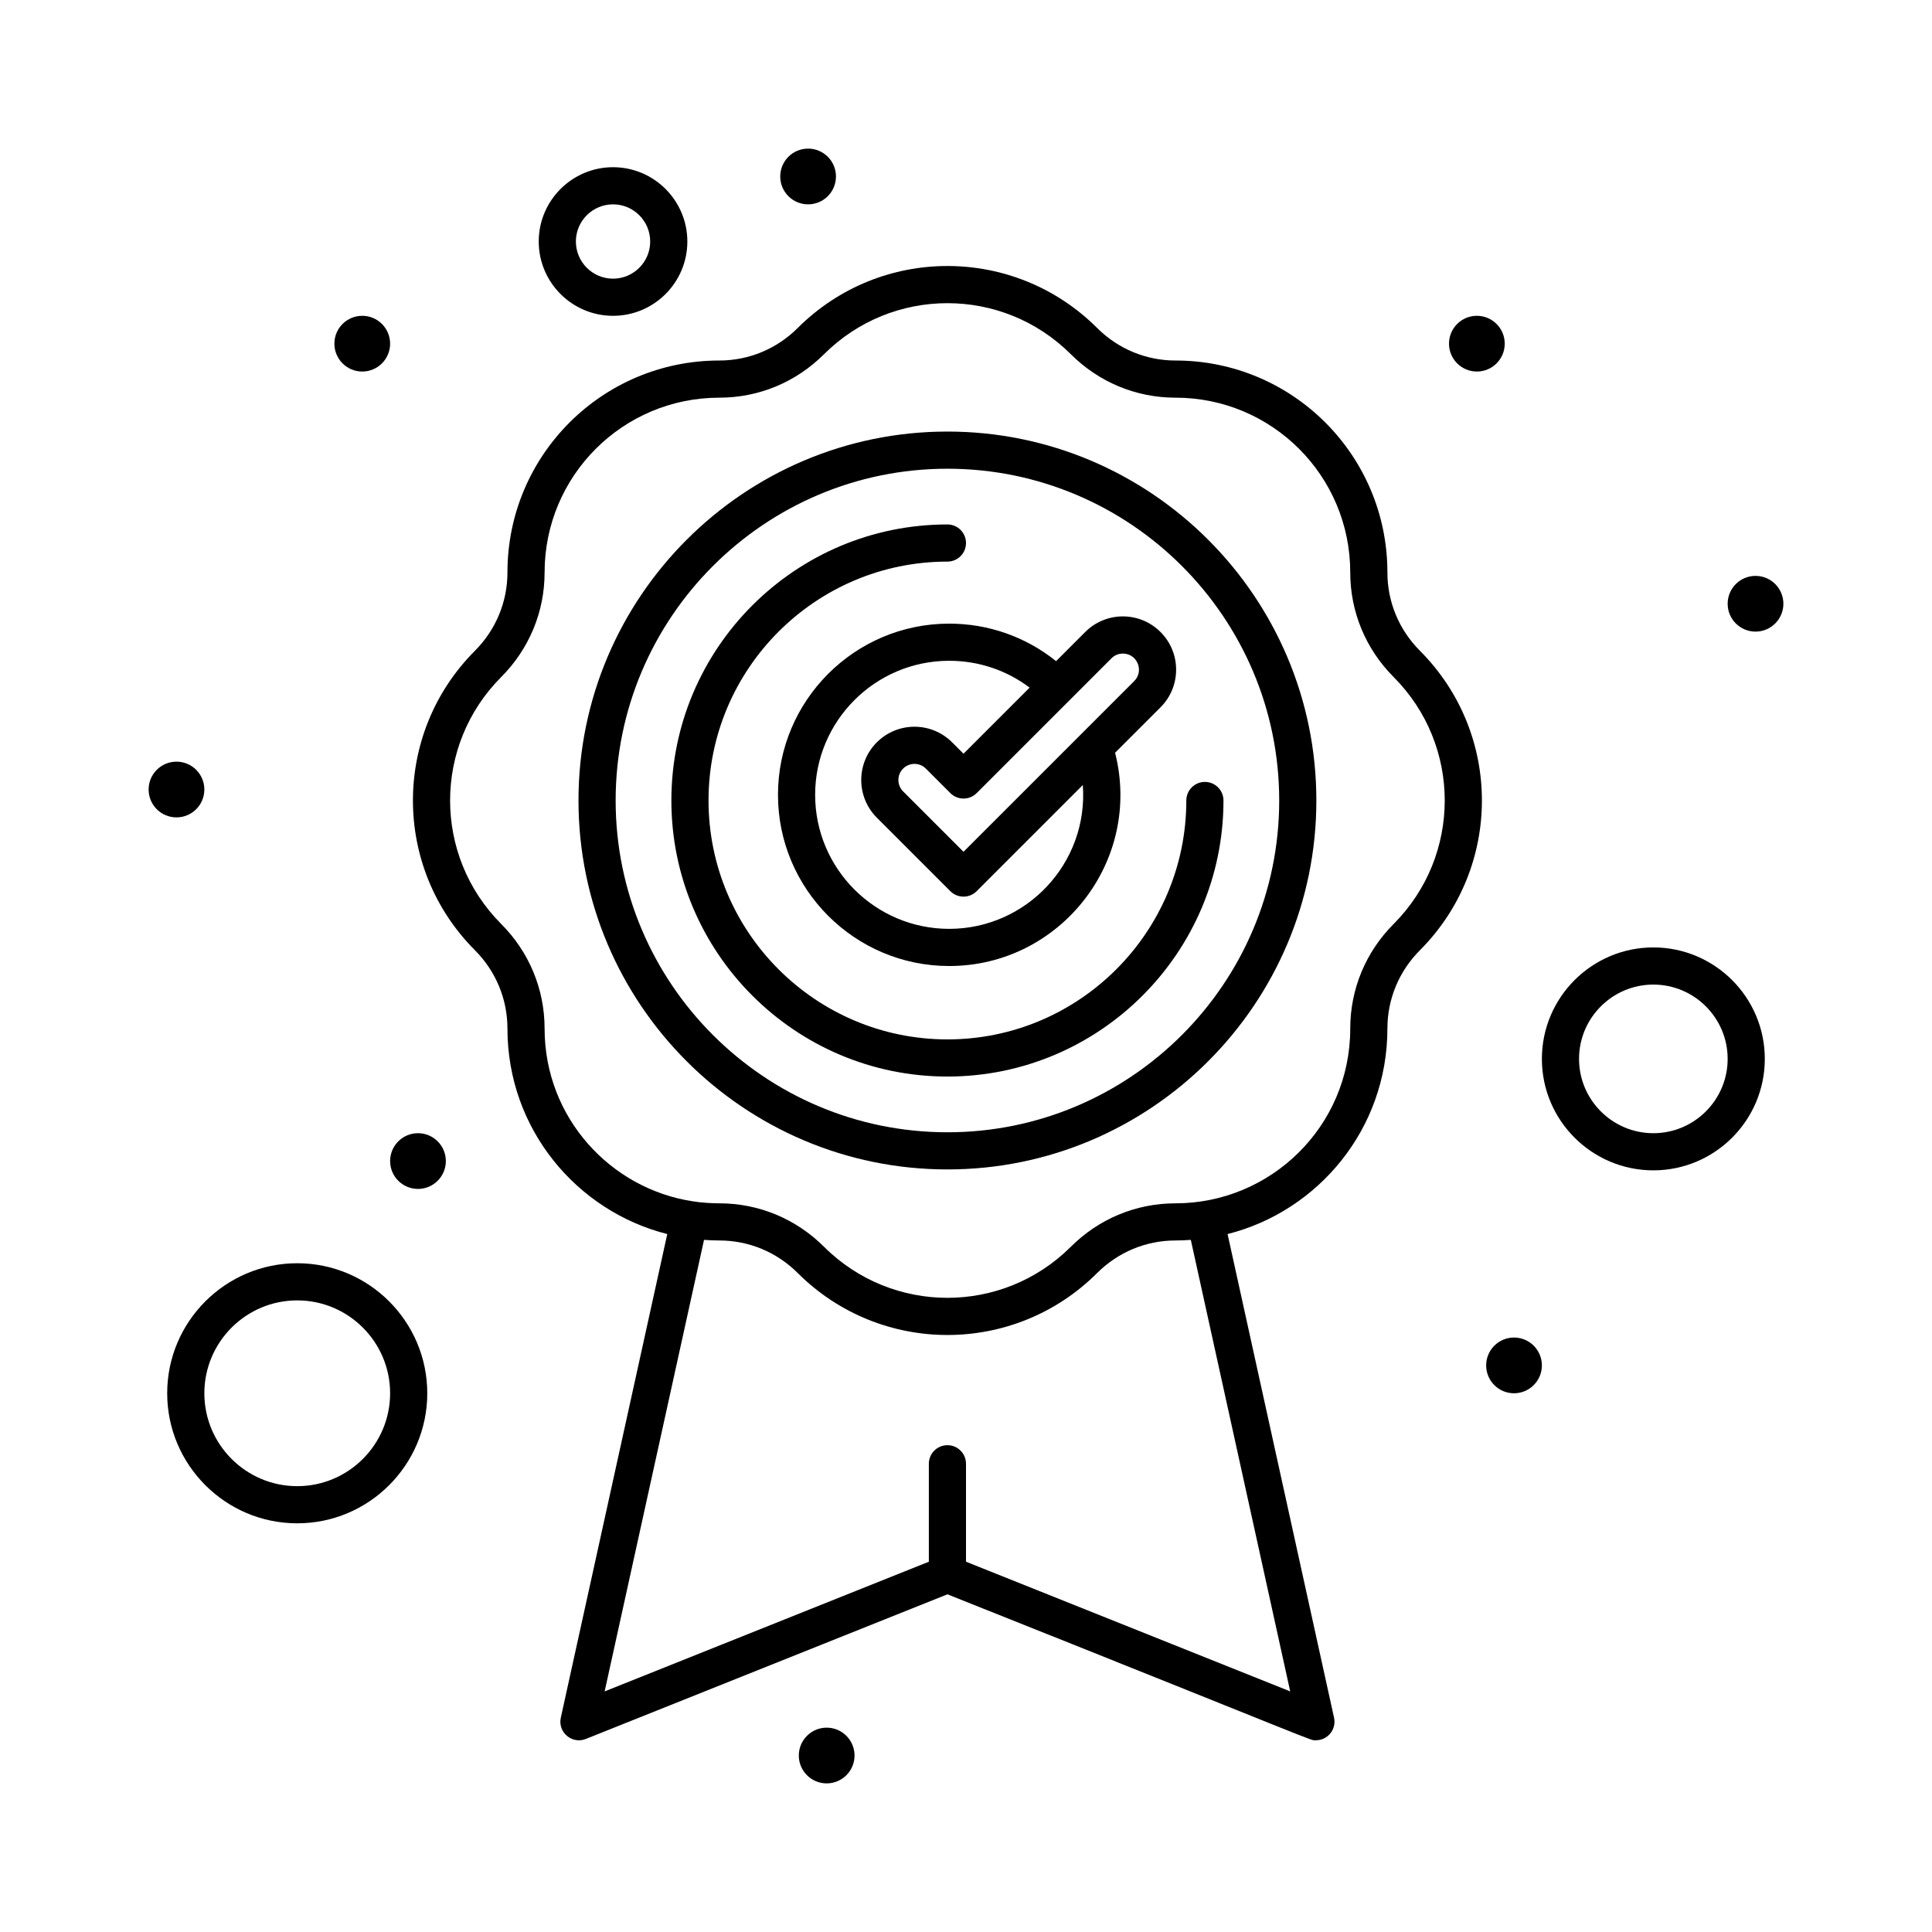
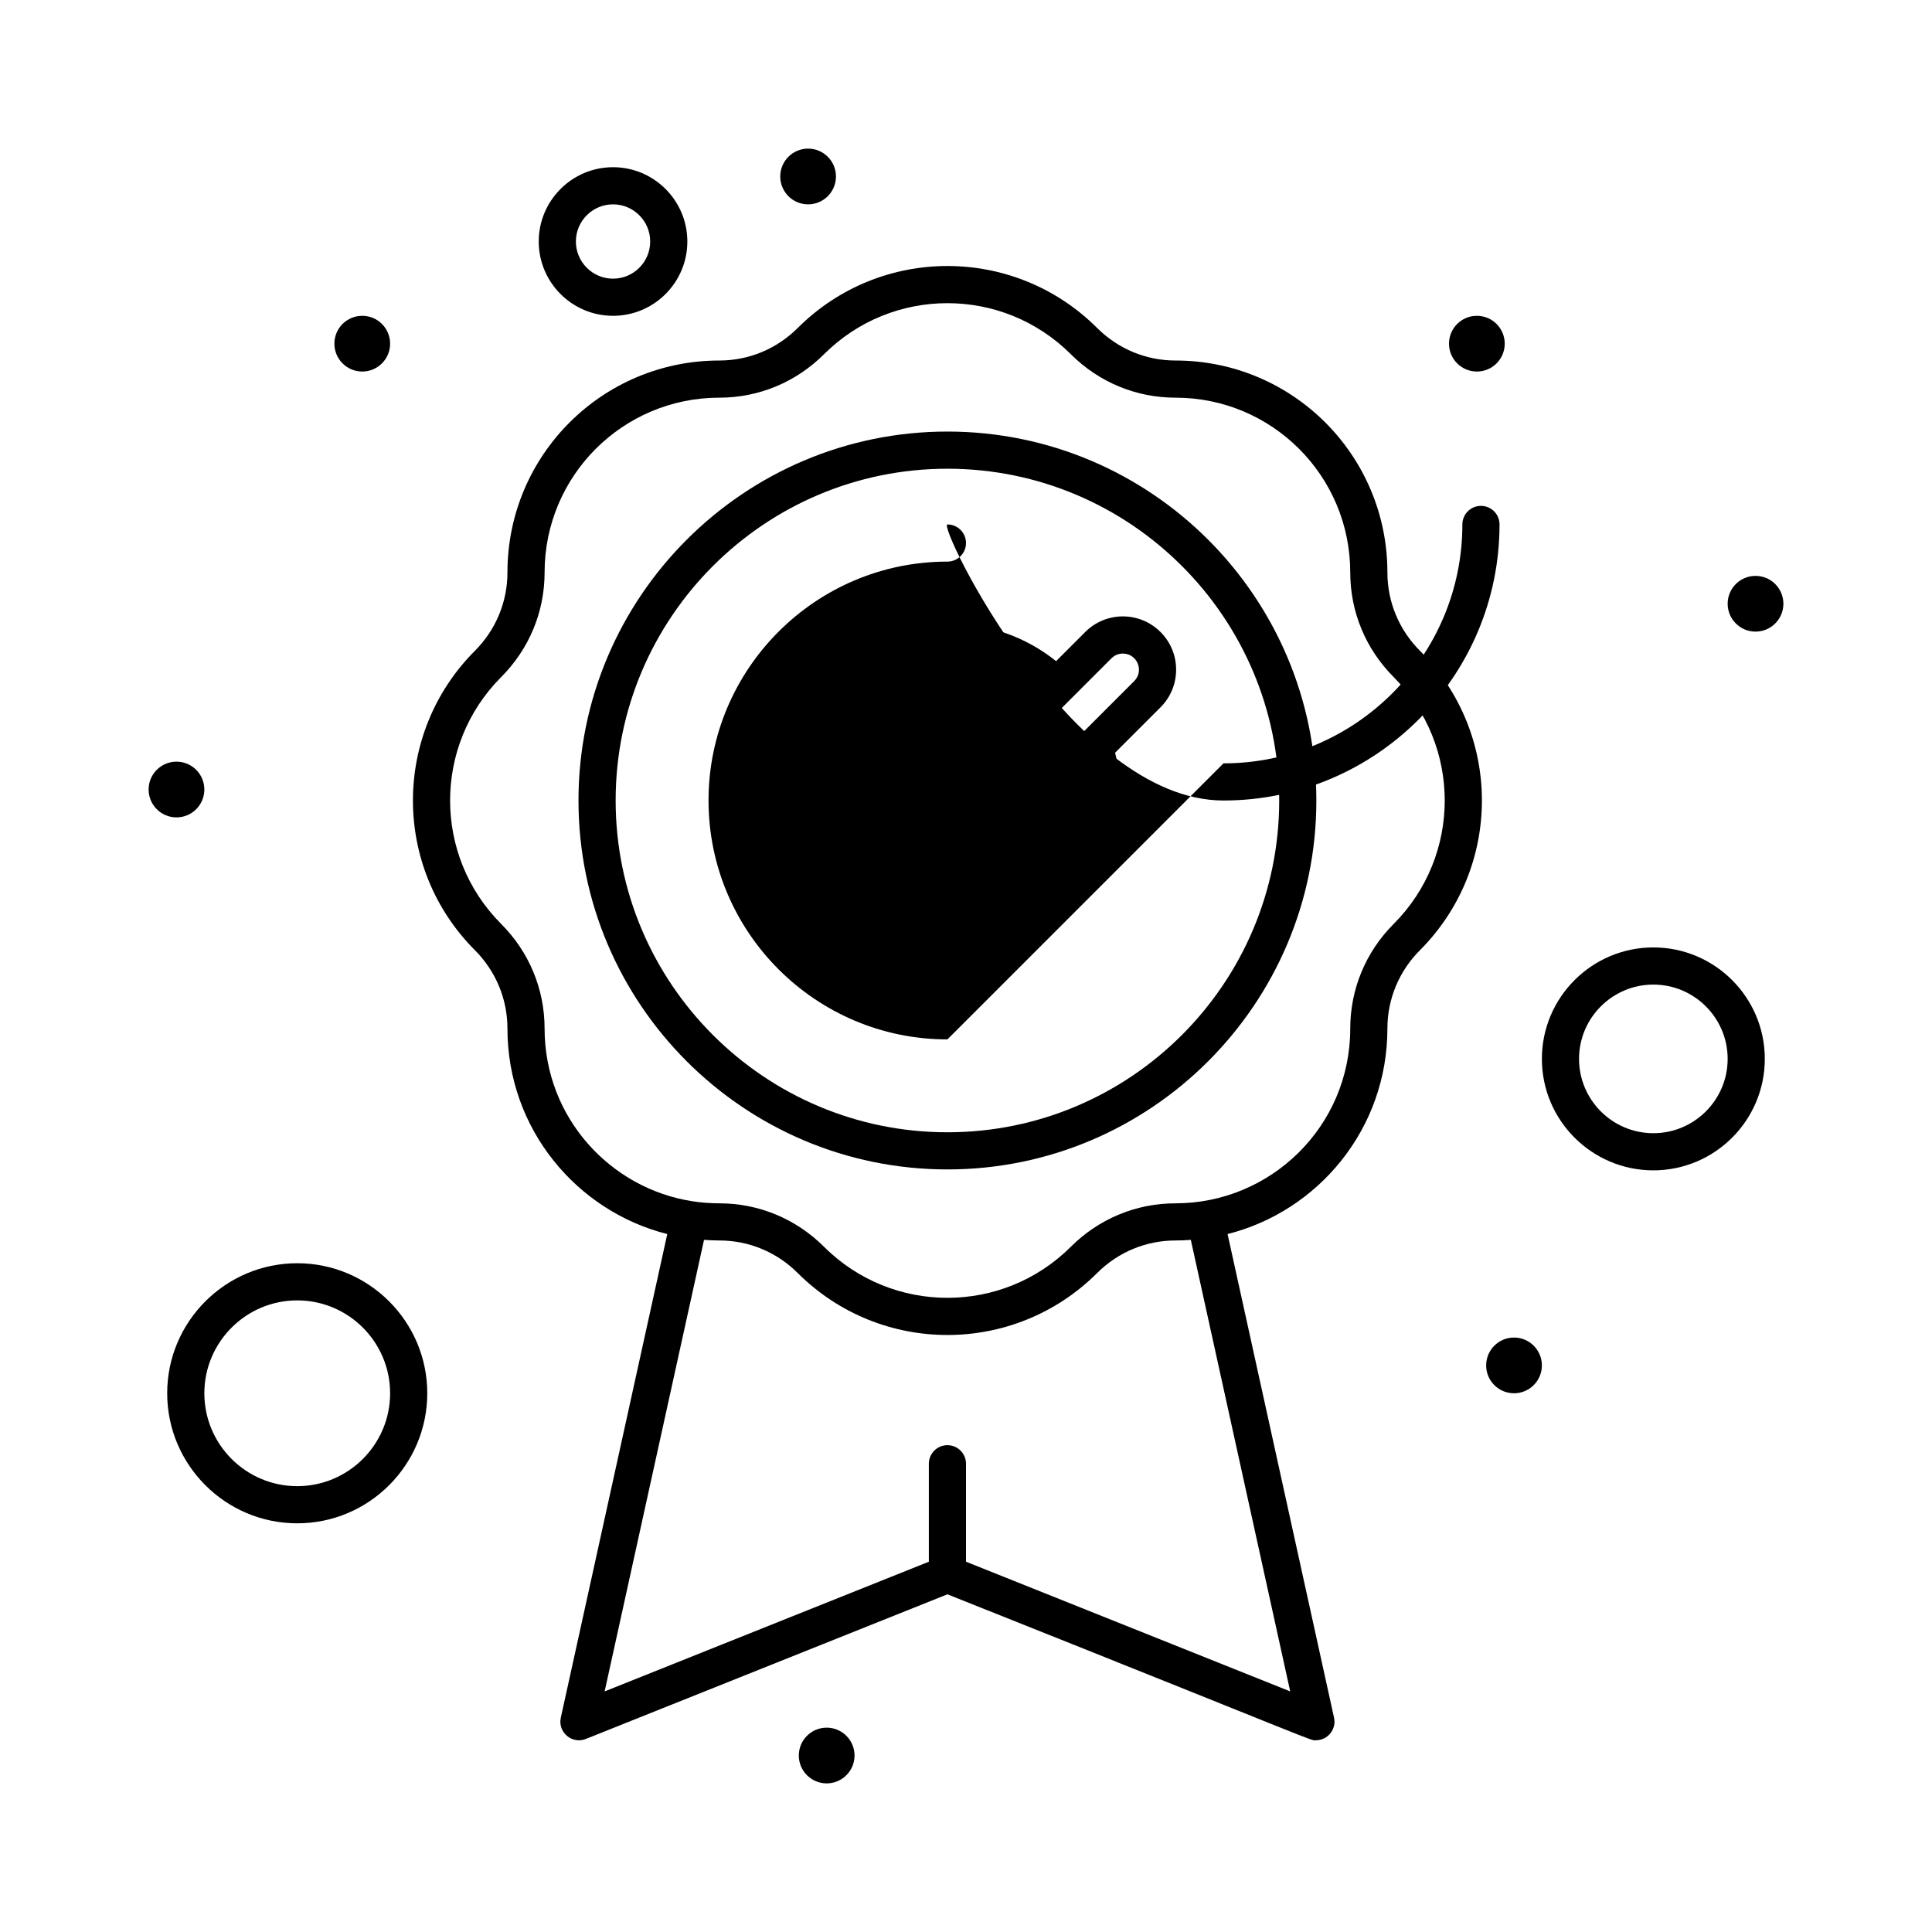
<svg xmlns="http://www.w3.org/2000/svg" enable-background="new 0 0 520 520" height="512" viewBox="0 0 520 520" width="512">
  <g id="_x37_30_x2C__Best_Quality_x2C__Quality_Assurance_x2C__Quality">
    <g>
      <path d="m255 116.155c-54.754 0-99.299 44.545-99.299 99.299s44.545 99.3 99.299 99.3 99.3-44.546 99.3-99.3c0-54.753-44.546-99.299-99.3-99.299zm0 188.6c-49.24 0-89.299-40.06-89.299-89.3s40.06-89.299 89.299-89.299c49.24 0 89.3 40.06 89.3 89.299 0 49.24-40.06 89.3-89.3 89.3z" />
-       <path d="m255 279.755c-35.455 0-64.299-28.845-64.299-64.3s28.845-64.299 64.299-64.299c2.762 0 5-2.239 5-5s-2.238-5-5-5c-40.969 0-74.299 33.33-74.299 74.299s33.331 74.3 74.299 74.3c40.969 0 74.3-33.331 74.3-74.3 0-2.761-2.238-5-5-5s-5 2.239-5 5c0 35.455-28.845 64.3-64.3 64.3z" />
+       <path d="m255 279.755c-35.455 0-64.299-28.845-64.299-64.3s28.845-64.299 64.299-64.299c2.762 0 5-2.239 5-5s-2.238-5-5-5s33.331 74.3 74.299 74.3c40.969 0 74.3-33.331 74.3-74.3 0-2.761-2.238-5-5-5s-5 2.239-5 5c0 35.455-28.845 64.3-64.3 64.3z" />
      <path d="m373.422 154.074c-.002-31.523-25.506-57.038-57.039-57.04-7.935-.001-15.429-3.116-21.101-8.772-22.284-22.218-58.272-22.225-80.562-.001-5.671 5.656-13.165 8.771-21.101 8.772-31.528.002-57.038 25.51-57.04 57.04-.001 7.935-3.116 15.429-8.772 21.102-22.218 22.282-22.224 58.27-.001 80.559 5.656 5.672 8.771 13.166 8.772 21.101.002 27.138 18.761 49.208 43.018 55.312l-28.655 130.173c-.861 3.914 3.02 7.207 6.74 5.718l97.319-38.929c103.257 41.161 97.346 39.285 99.175 39.285 3.201 0 5.568-2.966 4.884-6.075l-28.655-130.172c24.307-6.117 43.014-28.221 43.018-55.312 0-7.936 3.115-15.43 8.771-21.101 22.219-22.283 22.223-58.27.001-80.56-5.656-5.67-8.771-13.163-8.772-21.1zm-26.16 301.169-87.262-34.904v-26.367c0-2.762-2.238-5-5-5-2.761 0-5 2.238-5 5v26.367l-87.262 34.904 26.753-121.531c1.369.098 2.744.164 4.13.164 7.934 0 15.427 3.115 21.1 8.771 22.28 22.221 58.273 22.226 80.559.002 5.672-5.655 13.166-8.771 21.101-8.771 1.386 0 2.761-.067 4.129-.164zm27.849-206.569c-7.539 7.559-11.69 17.561-11.69 28.161-.004 26.416-21.473 47.042-47.041 47.042-10.601.001-20.603 4.152-28.161 11.69-18.378 18.324-48.058 18.329-66.437-.002-7.561-7.538-17.561-11.689-28.16-11.689-2.138 0-5.001-.183-7.198-.549-22.096-3.373-39.843-22.489-39.845-46.493-.001-10.601-4.153-20.602-11.691-28.161-18.323-18.378-18.326-48.055.001-66.438 7.538-7.56 11.69-17.561 11.691-28.161.002-26.003 21.037-47.039 47.041-47.041 10.602-.001 20.603-4.153 28.161-11.691 18.378-18.323 48.056-18.327 66.44.002 7.559 7.537 17.56 11.689 28.16 11.69 26 .002 47.038 21.035 47.04 47.041.001 10.602 4.153 20.604 11.69 28.161 18.323 18.378 18.326 48.057-.001 66.438z" />
      <path d="m255.47 167.85c-25.406 0-46.076 20.669-46.076 46.076 0 25.406 20.67 46.077 46.076 46.077 29.821 0 52.07-28.156 44.657-57.399l12.228-12.229c2.707-2.707 4.198-6.306 4.198-10.135 0-3.828-1.491-7.427-4.198-10.134-5.601-5.601-14.666-5.602-20.268 0l-7.842 7.842c-8.143-6.539-18.187-10.098-28.775-10.098zm0 82.151c-19.893 0-36.076-16.184-36.076-36.076s16.183-36.076 36.076-36.076c7.913 0 15.439 2.539 21.651 7.222l-17.792 17.792-3.064-3.064c-5.602-5.6-14.666-5.6-20.269 0-5.588 5.588-5.588 14.681 0 20.27l19.797 19.796c1.952 1.951 5.119 1.953 7.071 0l28.577-28.578c1.551 21.084-15.238 38.714-35.971 38.714zm43.688-72.824c.818-.818 1.906-1.269 3.063-1.269 3.889 0 5.759 4.7 3.064 7.396l-45.956 45.956-16.261-16.261c-1.689-1.689-1.689-4.438 0-6.127 1.693-1.692 4.435-1.693 6.127 0l6.599 6.599c1.952 1.951 5.119 1.952 7.071 0z" />
      <path d="m80 340.002c-19.299 0-35 15.701-35 35s15.701 35 35 35 35-15.701 35-35-15.701-35-35-35zm0 60c-13.785 0-25-11.215-25-25s11.215-25 25-25 25 11.215 25 25-11.215 25-25 25z" />
      <path d="m445 255.001c-16.542 0-30 13.458-30 30.001 0 16.542 13.458 30 30 30s30-13.458 30-30-13.458-30.001-30-30.001zm0 50.001c-11.028 0-20-8.973-20-20 0-11.028 8.972-20 20-20s20 8.972 20 20c0 11.027-8.972 20-20 20z" />
      <path d="m165 85.002c11.028 0 20-8.972 20-20s-8.972-20-20-20-20 8.972-20 20c0 11.027 8.972 20 20 20zm0-30.001c5.514 0 10 4.486 10 10s-4.486 10-10 10-10-4.486-10-10 4.486-10 10-10z" />
      <circle cx="472.5" cy="162.5" r="7.5" />
      <circle cx="397.5" cy="92.5" r="7.5" />
      <circle cx="217.5" cy="47.5" r="7.5" />
      <circle cx="97.5" cy="92.5" r="7.5" />
      <circle cx="47.5" cy="212.5" r="7.5" />
-       <circle cx="112.5" cy="312.5" r="7.5" />
      <circle cx="407.5" cy="367.5" r="7.5" />
      <circle cx="222.5" cy="472.5" r="7.5" />
    </g>
  </g>
</svg>